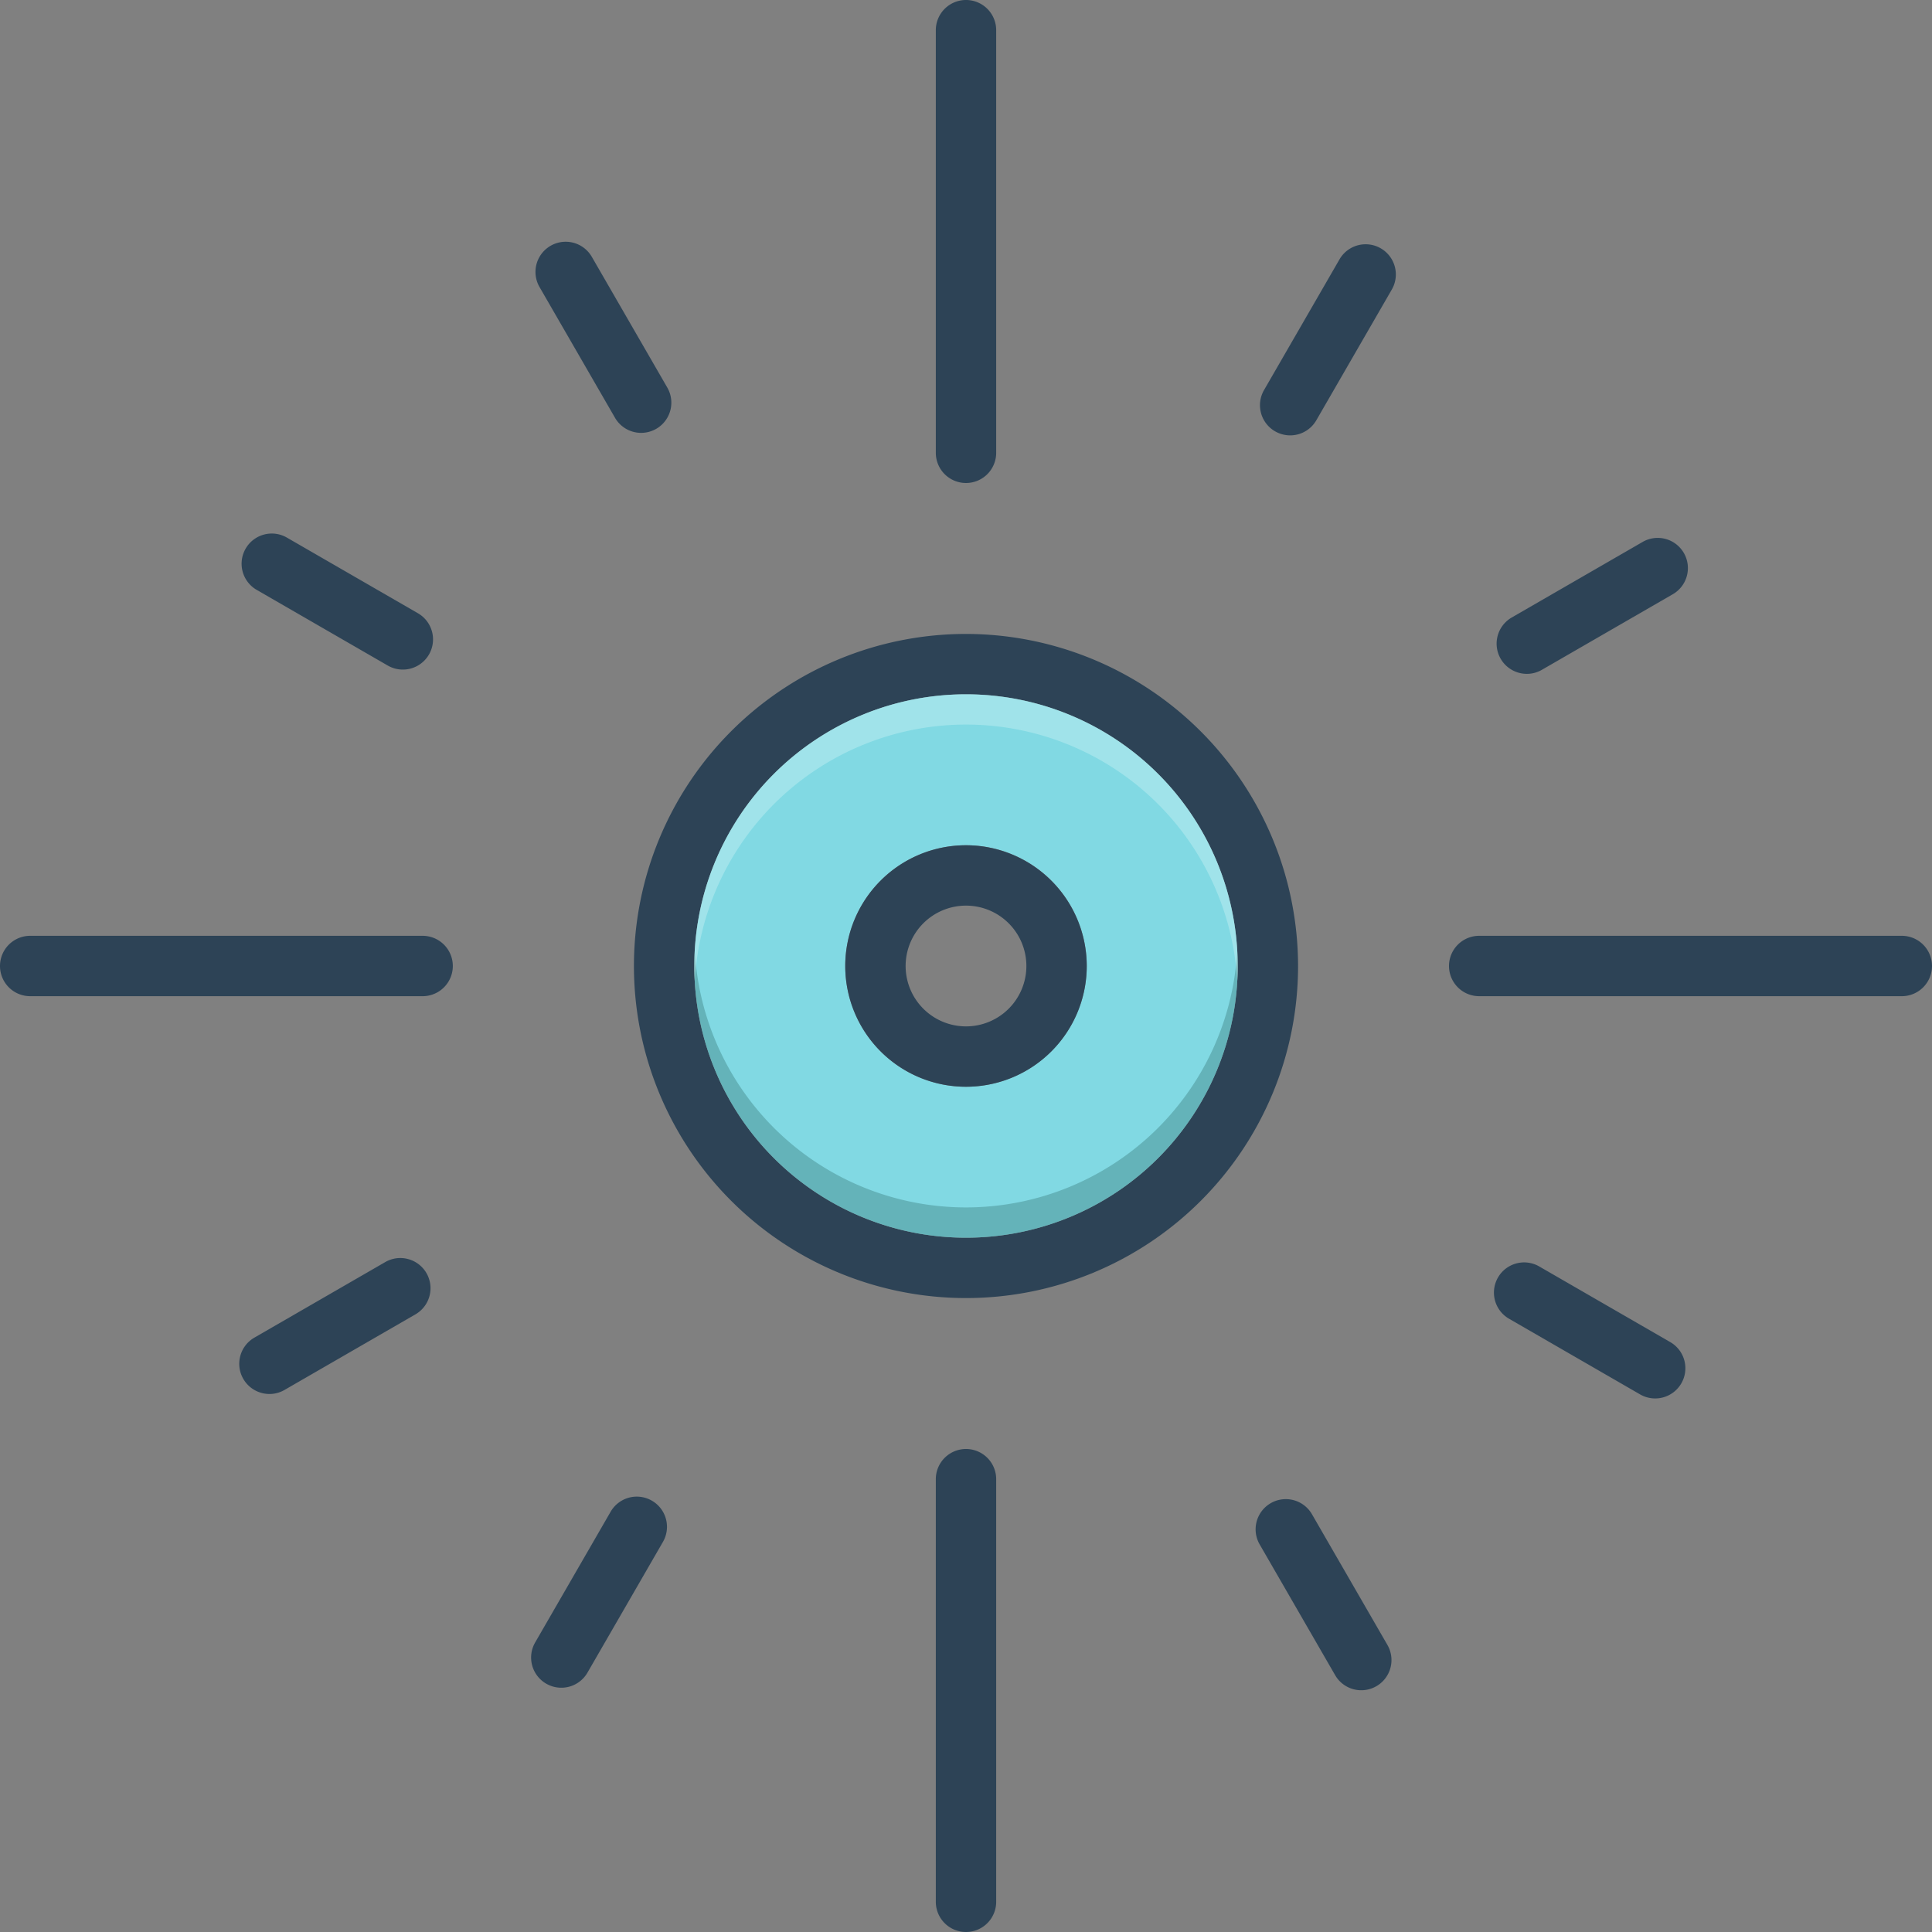
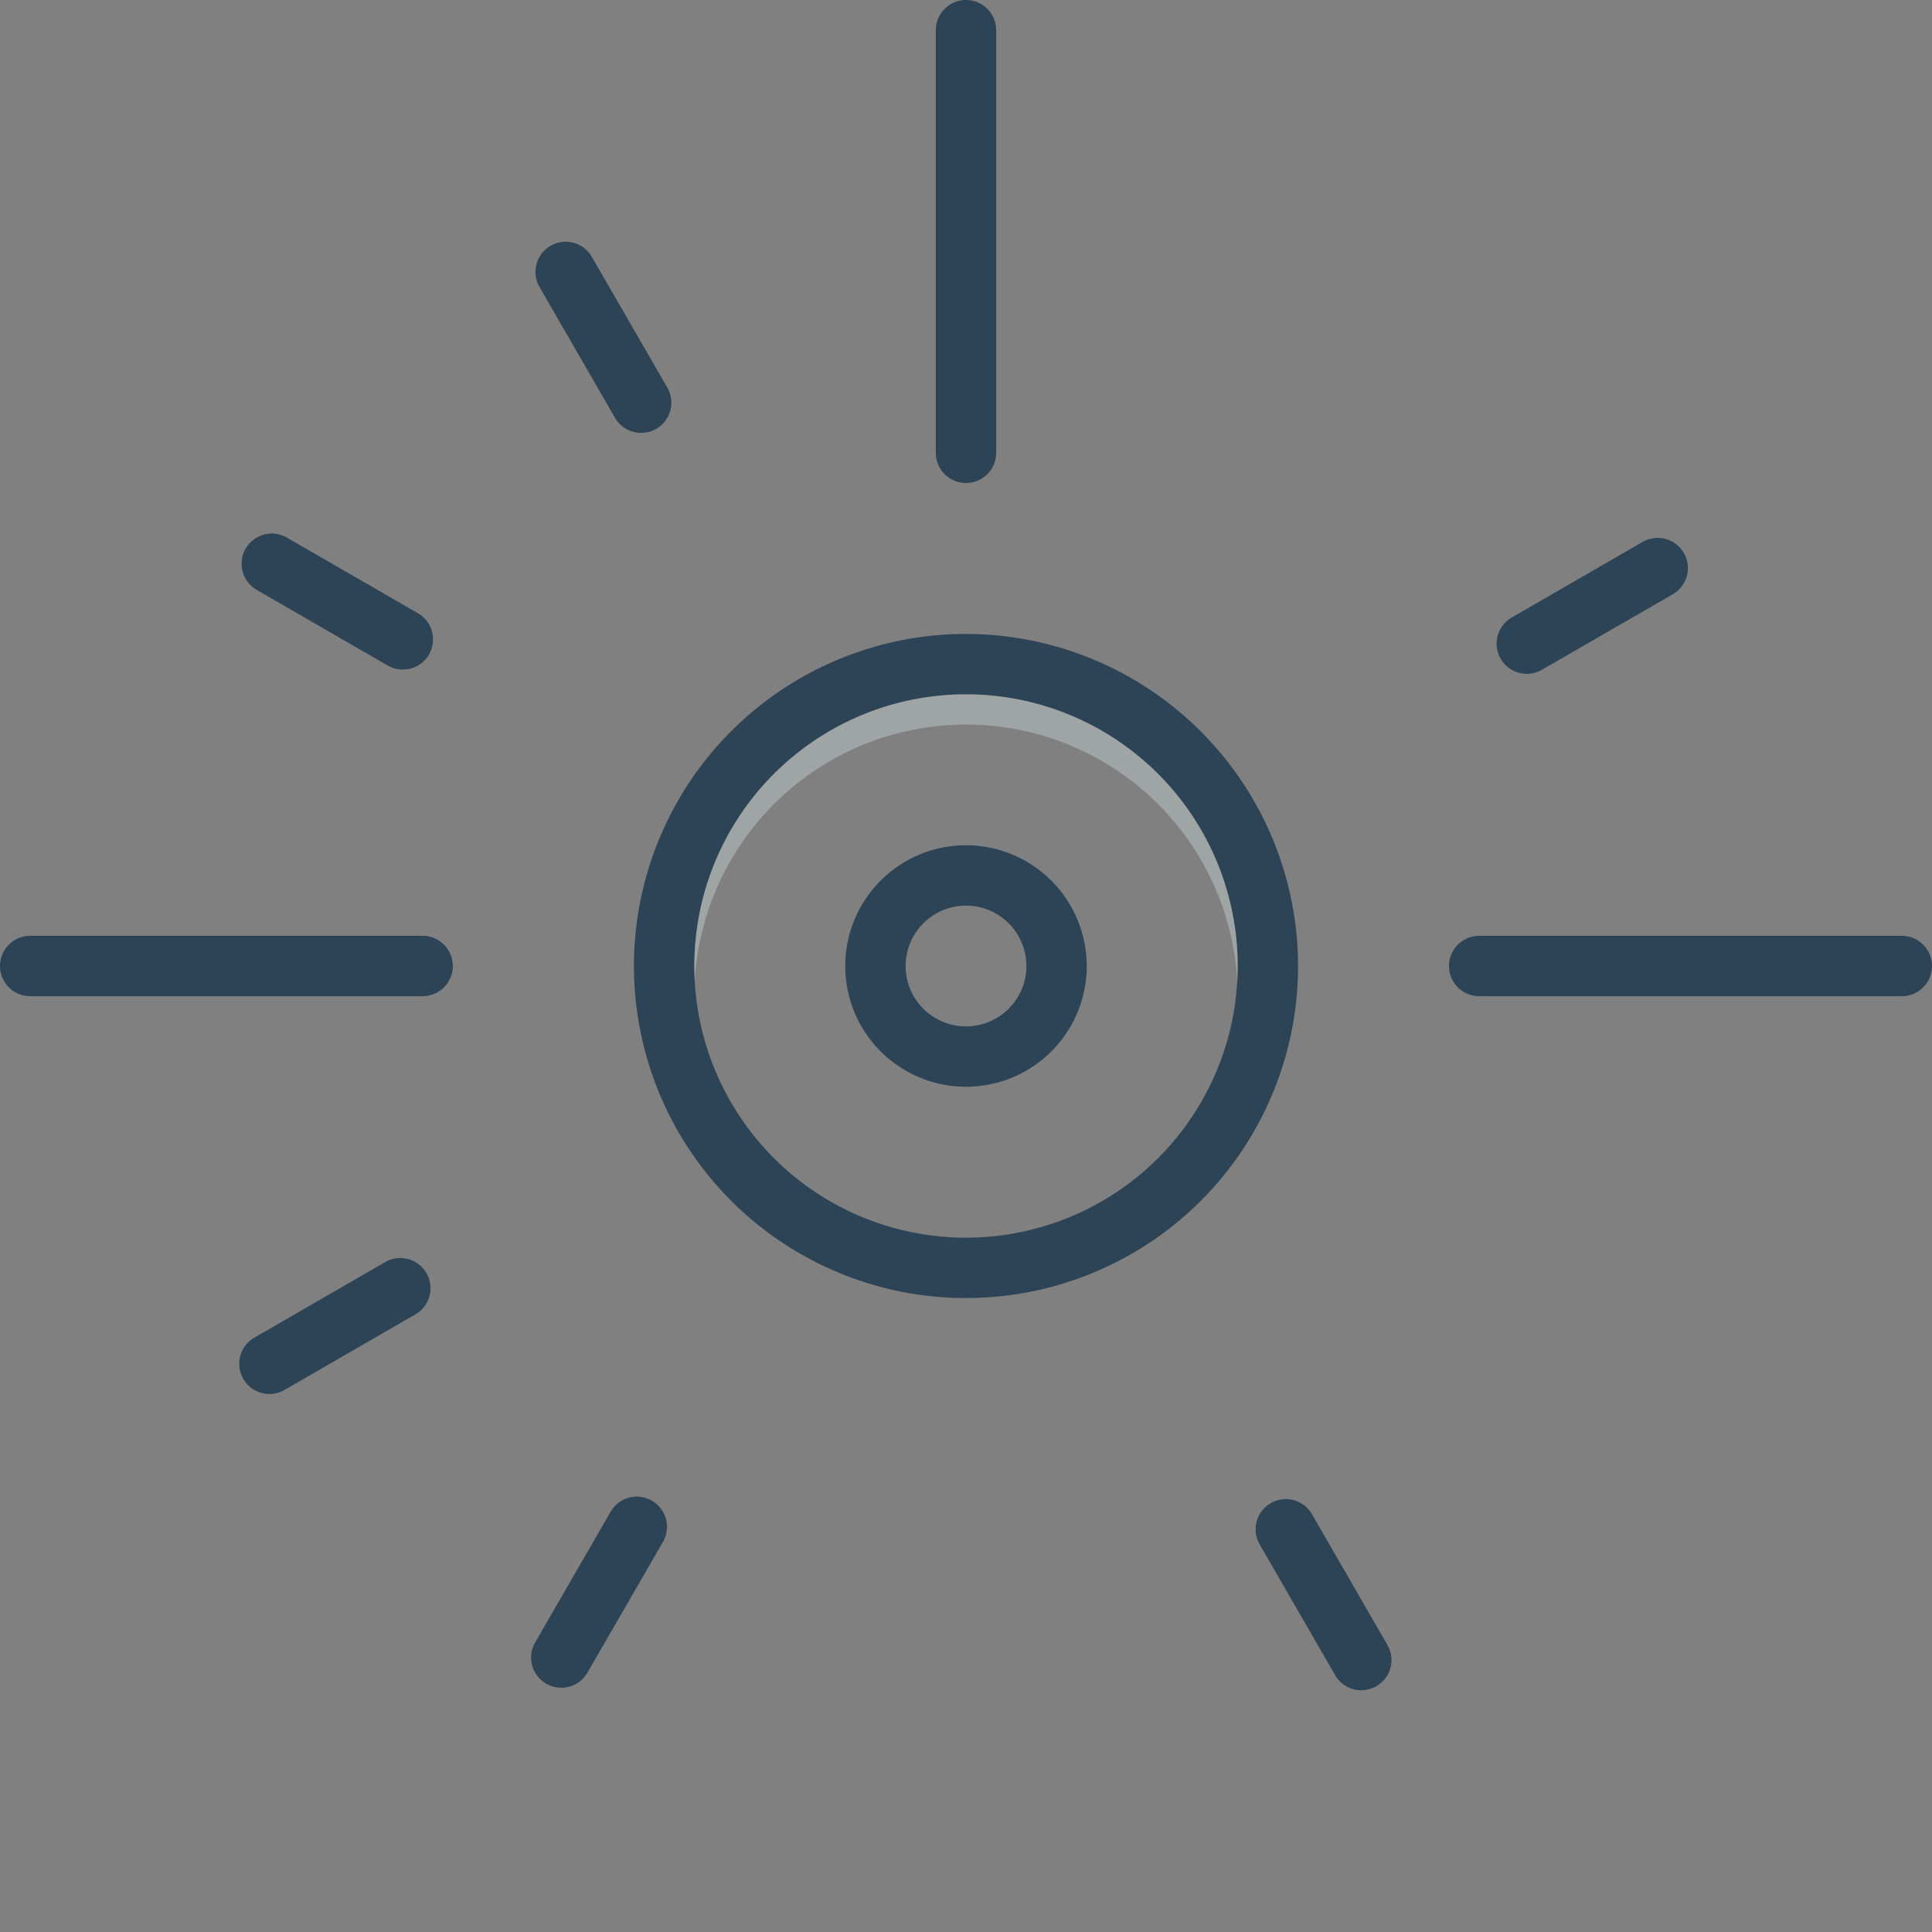
<svg xmlns="http://www.w3.org/2000/svg" id="Layer_1" viewBox="0 0 128 128" data-name="Layer 1">
  <rect x="0" y="0" width="128" height="128" fill="#808080" stroke="none" />
  <path d="m64 42a22 22 0 1 0 22 22 22.026 22.026 0 0 0 -22-22zm0 40a18 18 0 1 1 18-18 18.001 18.001 0 0 1 -18 18z" fill="#2d4356" />
-   <path d="m64 46a18 18 0 1 0 18 18 18.001 18.001 0 0 0 -18-18zm0 26a8 8 0 1 1 8-8 8.011 8.011 0 0 1 -8 8z" fill="#81d9e3" />
  <g fill="#2d4356">
    <path d="m64 56a8 8 0 1 0 8 8 8.011 8.011 0 0 0 -8-8zm0 12a4 4 0 1 1 4-4 3.999 3.999 0 0 1 -4 4z" />
    <path d="m64 32a2 2 0 0 0 2-2v-28a2 2 0 0 0 -4 0v28a2 2 0 0 0 2 2z" />
    <path d="m40.745 27.678a2 2 0 0 0 3.465-2l-5-8.661a2 2 0 0 0 -3.465 2z" />
    <path d="m17.018 39.087 8.66 5a2 2 0 1 0 2-3.464l-8.66-5a2 2 0 1 0 -2 3.464z" />
    <path d="m2 66h26a2 2 0 0 0 0-4h-26a2 2 0 0 0 0 4z" />
    <path d="m17.853 92.356a1.988 1.988 0 0 0 .998-.269l8.66-5a2 2 0 1 0 -2-3.464l-8.66 5a2 2 0 0 0 1.002 3.732z" />
    <path d="m36.189 111.548a1.999 1.999 0 0 0 2.732-.732l5-8.66a2 2 0 0 0 -3.465-2l-5 8.66a2 2 0 0 0 .732 2.732z" />
-     <path d="m62 98v28a2 2 0 0 0 4 0v-28a2 2 0 0 0 -4 0z" />
    <path d="m91.189 111.715a2 2 0 0 0 .732-2.732l-5-8.661a2 2 0 0 0 -3.465 2l5 8.661a1.999 1.999 0 0 0 2.732.732z" />
-     <path d="m99.989 87.376 8.66 5a2 2 0 1 0 2-3.464l-8.66-5a2 2 0 1 0 -2 3.464z" />
    <path d="m126 62h-28a2 2 0 0 0 0 4h28a2 2 0 0 0 0-4z" />
    <path d="m101.157 44.645a1.99 1.99 0 0 0 .998-.269l8.661-5a2 2 0 1 0 -2-3.464l-8.661 5a2 2 0 0 0 1.002 3.732z" />
-     <path d="m84.478 28.576a1.999 1.999 0 0 0 2.732-.732l5-8.66a2 2 0 0 0 -3.465-2l-5 8.66a2 2 0 0 0 .732 2.732z" />
  </g>
-   <path d="m82 64a18 18 0 0 1 -36 0c0-.33.01-.67.03-1a17.998 17.998 0 0 0 35.94 0c.02.33.03.67.03 1z" fill="#0f423c" opacity=".25" />
  <path d="m82 64c0 .33-.01.67-.03 1a17.998 17.998 0 0 0 -35.94 0c-.02-.33-.03-.67-.03-1a18 18 0 0 1 36 0z" fill="#e8fbfc" opacity=".3" />
</svg>